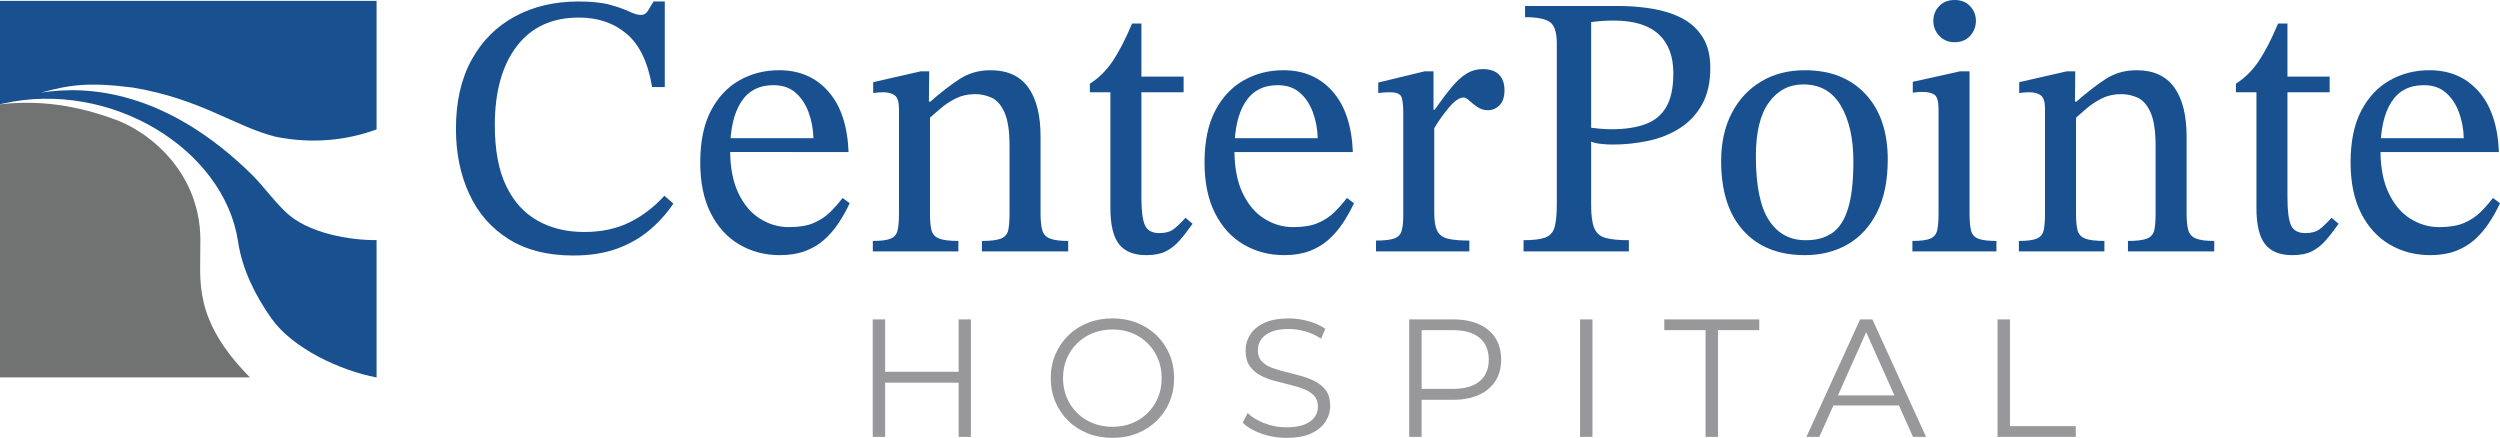
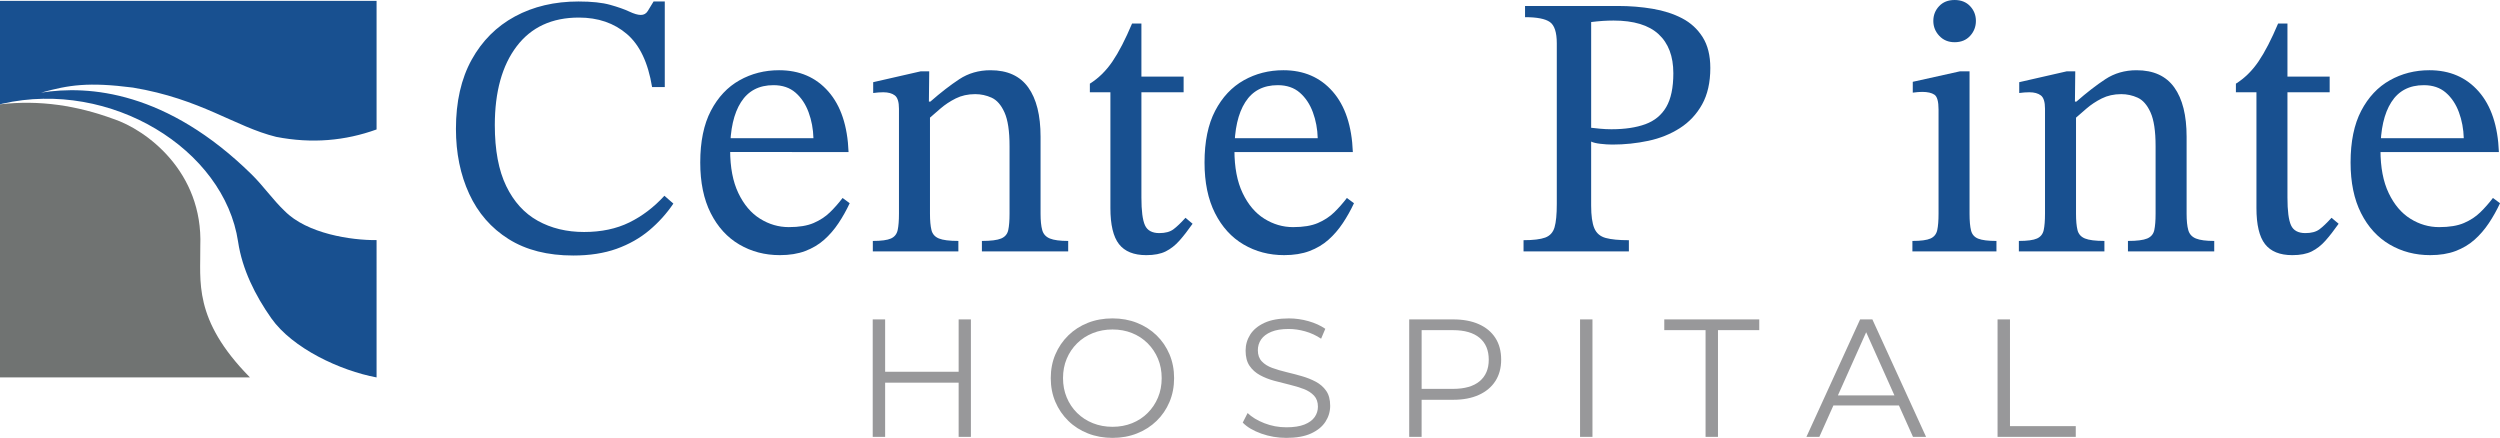
<svg xmlns="http://www.w3.org/2000/svg" version="1.1" id="Layer_1" x="0px" y="0px" viewBox="0 0 342.563 60" style="enable-background:new 0 0 342.563 60;" xml:space="preserve">
  <style type="text/css">
	.st0{fill:#707372;}
	.st1{fill:#185090;}
	.st2{fill:#98989A;}
</style>
  <g>
    <path class="st0" d="M15.525,16.29C10.589,14.483,5.447,13.66,0,14.297v37.42h34.252   c-7.865-7.975-6.739-13.251-6.806-18.006C27.843,23.51,20.035,17.782,15.525,16.29z" />
    <g>
      <g>
        <path class="st1" d="M78.548,35.011c-3.515,0-6.467-0.75-8.855-2.252c-2.389-1.501-4.189-3.566-5.4-6.194     c-1.212-2.627-1.817-5.596-1.817-8.906c0-3.719,0.717-6.876,2.15-9.47c1.433-2.593,3.412-4.572,5.938-5.938     c2.525-1.364,5.426-2.047,8.702-2.047c1.808,0,3.258,0.154,4.351,0.461c1.092,0.307,1.962,0.614,2.611,0.921     c0.648,0.307,1.177,0.461,1.587,0.461s0.725-0.179,0.947-0.537c0.222-0.358,0.486-0.793,0.793-1.305h1.536     v11.722h-1.74c-0.546-3.344-1.698-5.767-3.455-7.268c-1.758-1.501-3.95-2.252-6.577-2.252     c-3.685,0-6.526,1.314-8.523,3.942c-1.996,2.628-2.994,6.228-2.994,10.8c0,3.413,0.52,6.194,1.561,8.343     c1.041,2.15,2.483,3.736,4.325,4.76c1.843,1.024,3.958,1.536,6.347,1.536c2.355,0,4.419-0.435,6.194-1.305     c1.774-0.87,3.378-2.09,4.812-3.66l1.228,1.075c-0.921,1.365-2.022,2.585-3.301,3.66     c-1.28,1.075-2.773,1.92-4.479,2.534C82.779,34.704,80.8,35.011,78.548,35.011z" />
        <path class="st1" d="M106.854,34.96c-2.047,0-3.899-0.486-5.554-1.459c-1.655-0.973-2.961-2.406-3.916-4.3     c-0.956-1.894-1.433-4.205-1.433-6.936c0-2.866,0.486-5.229,1.459-7.089c0.973-1.86,2.278-3.25,3.916-4.172     c1.638-0.922,3.446-1.382,5.426-1.382c2.798,0,5.05,0.973,6.757,2.918c1.706,1.945,2.627,4.709,2.764,8.292     H99.637l-0.051-1.894h11.875c-0.034-1.262-0.256-2.448-0.665-3.557c-0.409-1.109-1.007-2.004-1.791-2.687     c-0.785-0.682-1.792-1.024-3.02-1.024c-1.98,0-3.464,0.776-4.453,2.329c-0.99,1.553-1.484,3.745-1.484,6.577     c0,2.354,0.375,4.317,1.126,5.886c0.75,1.57,1.74,2.739,2.969,3.506s2.542,1.152,3.941,1.152     c1.399,0,2.534-0.187,3.404-0.563c0.87-0.375,1.613-0.861,2.227-1.459c0.614-0.597,1.194-1.254,1.74-1.971     l0.973,0.717c-0.444,0.956-0.956,1.868-1.536,2.739c-0.581,0.87-1.237,1.63-1.971,2.278     c-0.734,0.649-1.596,1.161-2.585,1.536C109.345,34.773,108.185,34.96,106.854,34.96z" />
        <path class="st1" d="M131.321,34.448h-11.722v-1.433c1.16,0,1.988-0.11,2.482-0.333     c0.494-0.222,0.801-0.605,0.921-1.151c0.119-0.546,0.179-1.297,0.179-2.252V14.895     c0-0.921-0.188-1.527-0.563-1.817c-0.376-0.289-0.904-0.435-1.587-0.435c-0.444,0-0.905,0.035-1.382,0.102v-1.484     l6.501-1.485h1.177l-0.051,4.709l0.154,1.075v13.718c0,0.956,0.068,1.707,0.205,2.252     c0.136,0.546,0.477,0.93,1.024,1.151c0.545,0.223,1.433,0.333,2.662,0.333V34.448z M146.369,34.448h-11.824     v-1.433c1.229,0,2.107-0.11,2.636-0.333c0.529-0.222,0.853-0.605,0.973-1.151     c0.119-0.546,0.179-1.297,0.179-2.252v-9.265c0-2.047-0.23-3.583-0.691-4.607     c-0.461-1.024-1.049-1.697-1.766-2.022c-0.717-0.324-1.468-0.486-2.252-0.486c-0.99,0-1.877,0.197-2.662,0.588     c-0.785,0.393-1.493,0.862-2.124,1.408c-0.632,0.546-1.22,1.058-1.766,1.536l-0.358-2.508h0.768     c1.399-1.228,2.721-2.252,3.967-3.071c1.245-0.819,2.67-1.229,4.274-1.229c2.32,0,4.044,0.785,5.17,2.355     c1.126,1.57,1.689,3.822,1.689,6.757v10.544c0,0.956,0.077,1.707,0.23,2.252c0.153,0.546,0.503,0.93,1.049,1.151     c0.545,0.223,1.382,0.333,2.508,0.333V34.448z" />
        <path class="st1" d="M162.441,29.842l0.973,0.819c-0.649,0.921-1.254,1.698-1.817,2.329     c-0.563,0.632-1.186,1.118-1.868,1.459c-0.683,0.341-1.57,0.512-2.662,0.512c-1.707,0-2.952-0.504-3.737-1.51     c-0.785-1.006-1.177-2.653-1.177-4.94V12.643h-2.815v-1.177c1.194-0.75,2.227-1.766,3.097-3.046     c0.87-1.28,1.766-3.011,2.687-5.196h1.28v7.269h5.784v2.15h-5.784v14.434c0,1.809,0.162,3.071,0.486,3.788     c0.324,0.717,0.981,1.075,1.971,1.075c0.819,0,1.459-0.17,1.919-0.512     C161.238,31.088,161.793,30.558,162.441,29.842z" />
        <path class="st1" d="M175.954,34.96c-2.047,0-3.899-0.486-5.554-1.459c-1.655-0.973-2.961-2.406-3.916-4.3     c-0.956-1.894-1.433-4.205-1.433-6.936c0-2.866,0.486-5.229,1.459-7.089c0.973-1.86,2.278-3.25,3.916-4.172     c1.638-0.922,3.446-1.382,5.426-1.382c2.798,0,5.05,0.973,6.757,2.918c1.706,1.945,2.627,4.709,2.764,8.292     h-16.636l-0.051-1.894h11.875c-0.034-1.262-0.256-2.448-0.665-3.557c-0.409-1.109-1.007-2.004-1.791-2.687     c-0.785-0.682-1.792-1.024-3.02-1.024c-1.98,0-3.464,0.776-4.453,2.329c-0.99,1.553-1.484,3.745-1.484,6.577     c0,2.354,0.375,4.317,1.126,5.886c0.75,1.57,1.74,2.739,2.969,3.506s2.542,1.152,3.941,1.152     c1.399,0,2.534-0.187,3.404-0.563c0.87-0.375,1.612-0.861,2.227-1.459c0.614-0.597,1.194-1.254,1.74-1.971     l0.973,0.717c-0.444,0.956-0.956,1.868-1.536,2.739c-0.581,0.87-1.237,1.63-1.971,2.278     c-0.734,0.649-1.596,1.161-2.585,1.536C178.445,34.773,177.285,34.96,175.954,34.96z" />
-         <path class="st1" d="M201.342,34.448h-12.797V32.964c1.126,0,1.953-0.094,2.483-0.282     c0.529-0.187,0.87-0.529,1.024-1.024c0.153-0.494,0.23-1.22,0.23-2.175V15.407     c0-0.921-0.077-1.612-0.23-2.073c-0.154-0.461-0.691-0.691-1.613-0.691c-0.512,0-1.041,0.035-1.587,0.102     v-1.433l6.347-1.536h1.228v5.272h0.153c0.887-1.262,1.671-2.303,2.355-3.122     c0.682-0.819,1.356-1.433,2.022-1.843c0.665-0.409,1.408-0.614,2.227-0.614c0.989,0,1.732,0.256,2.227,0.768     c0.494,0.512,0.742,1.212,0.742,2.099c0,0.956-0.23,1.656-0.691,2.099c-0.461,0.444-0.981,0.665-1.561,0.665     c-0.546,0-1.032-0.144-1.459-0.435c-0.427-0.29-0.793-0.58-1.101-0.87c-0.307-0.29-0.563-0.435-0.768-0.435     c-0.581,0-1.246,0.444-1.996,1.331c-0.751,0.888-1.433,1.843-2.047,2.867v11.67c0,1.058,0.136,1.86,0.409,2.406     c0.273,0.546,0.759,0.905,1.459,1.075c0.699,0.171,1.68,0.256,2.943,0.256V34.448z" />
        <path class="st1" d="M223.198,34.448h-14.434v-1.536c1.331,0,2.32-0.119,2.969-0.358     c0.648-0.238,1.075-0.708,1.28-1.408c0.205-0.699,0.307-1.766,0.307-3.199v-22.01     c0-1.501-0.316-2.474-0.947-2.918c-0.632-0.443-1.766-0.665-3.404-0.665V0.819h12.745     c1.638,0,3.216,0.128,4.735,0.384c1.518,0.256,2.866,0.691,4.044,1.305c1.177,0.614,2.116,1.477,2.815,2.585     c0.699,1.109,1.049,2.517,1.049,4.223c0,1.979-0.376,3.643-1.126,4.991c-0.751,1.348-1.766,2.431-3.046,3.25     c-1.28,0.819-2.722,1.399-4.325,1.74c-1.604,0.342-3.242,0.512-4.914,0.512c-0.512,0-1.058-0.034-1.638-0.102     c-0.581-0.068-1.007-0.17-1.28-0.307v8.753c0,1.4,0.145,2.44,0.435,3.123     c0.289,0.683,0.81,1.126,1.561,1.331c0.75,0.205,1.808,0.307,3.174,0.307V34.448z M220.793,17.711     c1.843,0,3.395-0.231,4.658-0.691c1.262-0.461,2.218-1.245,2.866-2.354c0.648-1.109,0.973-2.653,0.973-4.633     c0-2.32-0.674-4.103-2.022-5.349c-1.348-1.245-3.404-1.868-6.168-1.868c-0.512,0-1.016,0.018-1.51,0.051     c-0.495,0.035-1.016,0.086-1.561,0.154v14.486c0.273,0.034,0.673,0.077,1.203,0.128     C219.76,17.685,220.281,17.711,220.793,17.711z" />
-         <path class="st1" d="M247.306,34.96c-3.583,0-6.39-1.117-8.42-3.353c-2.031-2.234-3.045-5.417-3.045-9.546     c0-2.49,0.477-4.666,1.433-6.526c0.955-1.86,2.295-3.309,4.018-4.351c1.723-1.04,3.728-1.561,6.014-1.561     c3.514,0,6.287,1.093,8.318,3.276c2.03,2.184,3.046,5.17,3.046,8.957c0,2.867-0.486,5.272-1.459,7.217     c-0.973,1.945-2.312,3.413-4.018,4.402C251.486,34.465,249.524,34.96,247.306,34.96z M247.511,32.913     c1.399,0,2.576-0.324,3.532-0.973c0.955-0.648,1.68-1.757,2.175-3.327c0.494-1.569,0.742-3.736,0.742-6.501     c0-3.139-0.572-5.682-1.715-7.627c-1.144-1.945-2.858-2.917-5.144-2.917c-1.945,0-3.515,0.819-4.709,2.457     c-1.195,1.638-1.792,4.095-1.792,7.371c0,4.061,0.606,7.005,1.817,8.83     C243.629,32.051,245.327,32.947,247.511,32.913z" />
        <path class="st1" d="M273.565,34.448h-11.517v-1.433c1.16,0,1.988-0.11,2.482-0.333     c0.494-0.222,0.801-0.605,0.921-1.151c0.119-0.546,0.179-1.297,0.179-2.252V14.998     c0-1.092-0.188-1.766-0.563-2.022c-0.376-0.256-0.939-0.384-1.689-0.384c-0.342,0-0.768,0.035-1.28,0.102v-1.484     l6.449-1.433h1.331v19.502c0,0.99,0.068,1.758,0.205,2.304c0.136,0.546,0.469,0.921,0.998,1.126     c0.529,0.205,1.357,0.307,2.483,0.307V34.448z M267.832,5.784c-0.853,0-1.553-0.29-2.099-0.87     c-0.546-0.58-0.819-1.262-0.819-2.048c0-0.784,0.264-1.459,0.793-2.022C266.236,0.281,266.944,0,267.832,0     c0.887,0,1.595,0.281,2.124,0.845c0.529,0.563,0.793,1.237,0.793,2.022c0,0.785-0.265,1.468-0.793,2.048     C269.427,5.494,268.719,5.784,267.832,5.784z" />
        <path class="st1" d="M288.357,34.448h-11.722v-1.433c1.16,0,1.988-0.11,2.482-0.333     c0.494-0.222,0.801-0.605,0.921-1.151c0.119-0.546,0.179-1.297,0.179-2.252V14.895     c0-0.921-0.188-1.527-0.563-1.817c-0.376-0.289-0.904-0.435-1.587-0.435c-0.444,0-0.905,0.035-1.382,0.102v-1.484     l6.501-1.485h1.177l-0.051,4.709l0.154,1.075v13.718c0,0.956,0.068,1.707,0.205,2.252     c0.136,0.546,0.478,0.93,1.024,1.151c0.545,0.223,1.433,0.333,2.662,0.333V34.448z M303.406,34.448h-11.824     v-1.433c1.228,0,2.107-0.11,2.636-0.333c0.529-0.222,0.853-0.605,0.973-1.151     c0.119-0.546,0.179-1.297,0.179-2.252v-9.265c0-2.047-0.23-3.583-0.691-4.607s-1.049-1.697-1.766-2.022     c-0.717-0.324-1.468-0.486-2.252-0.486c-0.99,0-1.877,0.197-2.662,0.588c-0.785,0.393-1.493,0.862-2.124,1.408     c-0.632,0.546-1.22,1.058-1.766,1.536l-0.358-2.508h0.768c1.399-1.228,2.721-2.252,3.967-3.071     c1.245-0.819,2.67-1.229,4.274-1.229c2.32,0,4.044,0.785,5.17,2.355c1.126,1.57,1.689,3.822,1.689,6.757     v10.544c0,0.956,0.077,1.707,0.23,2.252c0.153,0.546,0.503,0.93,1.049,1.151     c0.545,0.223,1.382,0.333,2.508,0.333V34.448z" />
        <path class="st1" d="M319.478,29.842l0.973,0.819c-0.649,0.921-1.254,1.698-1.817,2.329     c-0.563,0.632-1.186,1.118-1.868,1.459c-0.683,0.341-1.57,0.512-2.662,0.512c-1.707,0-2.952-0.504-3.737-1.51     c-0.785-1.006-1.177-2.653-1.177-4.94V12.643h-2.815v-1.177c1.194-0.75,2.227-1.766,3.097-3.046     c0.87-1.28,1.766-3.011,2.687-5.196h1.28v7.269h5.784v2.15h-5.784v14.434c0,1.809,0.162,3.071,0.486,3.788     c0.324,0.717,0.981,1.075,1.971,1.075c0.819,0,1.459-0.17,1.919-0.512     C318.275,31.088,318.829,30.558,319.478,29.842z" />
        <path class="st1" d="M332.991,34.96c-2.047,0-3.899-0.486-5.554-1.459c-1.655-0.973-2.961-2.406-3.916-4.3     c-0.956-1.894-1.433-4.205-1.433-6.936c0-2.866,0.486-5.229,1.459-7.089c0.973-1.86,2.278-3.25,3.916-4.172     c1.638-0.922,3.446-1.382,5.426-1.382c2.798,0,5.05,0.973,6.757,2.918c1.706,1.945,2.627,4.709,2.764,8.292     h-16.636l-0.051-1.894h11.875c-0.034-1.262-0.256-2.448-0.665-3.557c-0.409-1.109-1.007-2.004-1.791-2.687     c-0.785-0.682-1.792-1.024-3.02-1.024c-1.98,0-3.464,0.776-4.453,2.329c-0.99,1.553-1.484,3.745-1.484,6.577     c0,2.354,0.375,4.317,1.126,5.886c0.75,1.57,1.74,2.739,2.969,3.506c1.228,0.768,2.542,1.152,3.941,1.152     c1.399,0,2.534-0.187,3.404-0.563c0.87-0.375,1.613-0.861,2.227-1.459c0.614-0.597,1.194-1.254,1.74-1.971     l0.973,0.717c-0.444,0.956-0.956,1.868-1.536,2.739c-0.581,0.87-1.237,1.63-1.971,2.278     c-0.734,0.649-1.596,1.161-2.585,1.536C335.481,34.773,334.322,34.96,332.991,34.96z" />
      </g>
      <g>
        <path class="st2" d="M121.286,59.862h-1.702V43.766h1.702V59.862z M131.519,52.435h-10.417v-1.495h10.417V52.435z      M131.358,43.766h1.679v16.096h-1.679V43.766z" />
        <path class="st2" d="M152.443,60c-1.211,0-2.334-0.203-3.369-0.609c-1.035-0.406-1.932-0.981-2.691-1.725     c-0.759-0.743-1.349-1.609-1.77-2.598c-0.422-0.989-0.632-2.073-0.632-3.254c0-1.18,0.21-2.265,0.632-3.254     c0.421-0.989,1.012-1.855,1.77-2.598c0.759-0.743,1.652-1.318,2.679-1.724     c1.027-0.406,2.154-0.61,3.38-0.61c1.211,0,2.33,0.203,3.357,0.61c1.027,0.406,1.92,0.977,2.679,1.713     c0.759,0.736,1.349,1.602,1.771,2.598c0.421,0.997,0.632,2.085,0.632,3.265c0,1.181-0.211,2.269-0.632,3.265     c-0.422,0.997-1.012,1.862-1.771,2.598c-0.759,0.736-1.652,1.307-2.679,1.713     C154.774,59.797,153.654,60,152.443,60z M152.443,58.483c0.966,0,1.859-0.165,2.679-0.494     c0.82-0.33,1.533-0.797,2.138-1.403c0.606-0.606,1.077-1.311,1.414-2.116     c0.337-0.805,0.506-1.69,0.506-2.656c0-0.966-0.169-1.851-0.506-2.656c-0.337-0.805-0.809-1.51-1.414-2.116     c-0.606-0.605-1.319-1.073-2.138-1.402c-0.82-0.33-1.713-0.494-2.679-0.494s-1.863,0.165-2.69,0.494     c-0.828,0.33-1.549,0.797-2.161,1.402c-0.613,0.606-1.089,1.311-1.426,2.116     c-0.337,0.805-0.506,1.69-0.506,2.656c0,0.951,0.168,1.832,0.506,2.644c0.337,0.813,0.812,1.522,1.426,2.127     c0.613,0.606,1.334,1.073,2.161,1.403C150.581,58.318,151.478,58.483,152.443,58.483z" />
        <path class="st2" d="M176.266,60c-1.196,0-2.342-0.195-3.438-0.586c-1.096-0.391-1.943-0.892-2.541-1.506     l0.667-1.311c0.567,0.552,1.33,1.016,2.288,1.391c0.958,0.376,1.966,0.563,3.024,0.563     c1.012,0,1.836-0.127,2.472-0.379c0.636-0.253,1.104-0.594,1.403-1.023c0.299-0.429,0.448-0.904,0.448-1.426     c0-0.628-0.18-1.134-0.54-1.517c-0.36-0.383-0.832-0.686-1.414-0.908c-0.583-0.222-1.227-0.417-1.931-0.586     c-0.705-0.169-1.411-0.349-2.116-0.54c-0.705-0.192-1.353-0.449-1.943-0.77     c-0.59-0.322-1.066-0.747-1.426-1.276c-0.36-0.529-0.54-1.222-0.54-2.081c0-0.797,0.211-1.529,0.632-2.196     c0.421-0.667,1.069-1.203,1.943-1.609c0.874-0.406,1.993-0.61,3.357-0.61c0.904,0,1.801,0.127,2.69,0.379     c0.889,0.253,1.656,0.602,2.299,1.046l-0.575,1.357c-0.69-0.46-1.422-0.797-2.196-1.012     c-0.774-0.214-1.522-0.322-2.242-0.322c-0.966,0-1.763,0.13-2.391,0.391c-0.629,0.261-1.092,0.61-1.391,1.046     c-0.299,0.437-0.448,0.931-0.448,1.483c0,0.629,0.18,1.135,0.54,1.518c0.36,0.383,0.835,0.682,1.426,0.897     c0.59,0.215,1.238,0.406,1.943,0.575c0.705,0.169,1.406,0.353,2.104,0.552c0.698,0.199,1.341,0.456,1.932,0.77     c0.59,0.315,1.065,0.732,1.426,1.253c0.36,0.521,0.54,1.204,0.54,2.047c0,0.782-0.215,1.506-0.644,2.173     c-0.429,0.667-1.085,1.204-1.966,1.61C178.776,59.797,177.645,60,176.266,60z" />
        <path class="st2" d="M193.097,59.862V43.766h6.024c1.364,0,2.537,0.218,3.518,0.655     c0.981,0.437,1.736,1.065,2.265,1.885c0.529,0.82,0.793,1.813,0.793,2.978c0,1.135-0.265,2.112-0.793,2.932     c-0.529,0.82-1.284,1.452-2.265,1.897c-0.981,0.445-2.154,0.667-3.518,0.667h-5.082l0.759-0.805v5.887H193.097z      M194.799,54.114l-0.759-0.828h5.036c1.61,0,2.832-0.348,3.668-1.046c0.835-0.698,1.253-1.682,1.253-2.955     c0-1.288-0.418-2.284-1.253-2.989c-0.836-0.705-2.058-1.058-3.668-1.058h-5.036l0.759-0.805V54.114z" />
        <path class="st2" d="M216.506,59.862V43.766h1.702v16.096H216.506z" />
        <path class="st2" d="M233.705,59.862V45.238h-5.657v-1.472h13.015v1.472h-5.657v14.624H233.705z" />
        <path class="st2" d="M247.525,59.862l7.358-16.096h1.679l7.358,16.096h-1.793l-6.76-15.108h0.69l-6.76,15.108     H247.525z M250.422,55.562l0.506-1.38h9.359l0.506,1.38H250.422z" />
        <path class="st2" d="M273.716,59.862V43.766h1.702v14.624h9.014v1.472H273.716z" />
      </g>
      <path class="st1" d="M38.996,28.902c-1.625-1.547-2.917-3.434-4.523-5.01C22.879,12.51,12.202,11.637,5.624,12.696    c3.83-1.064,6.487-1.477,12.58-0.696c9.362,1.558,13.993,5.366,19.645,6.755    c4.909,0.955,9.471,0.529,13.751-1.018V0.117H0l0,14.179c0.11-0.03,0.219-0.059,0.327-0.089    c14.857-3.368,30.406,6.246,32.299,18.923c0.564,3.777,2.345,7.349,4.544,10.472    c2.912,4.135,9.452,7.186,14.43,8.114V32.9C48.138,32.936,42.067,32.028,38.996,28.902z" />
    </g>
  </g>
</svg>